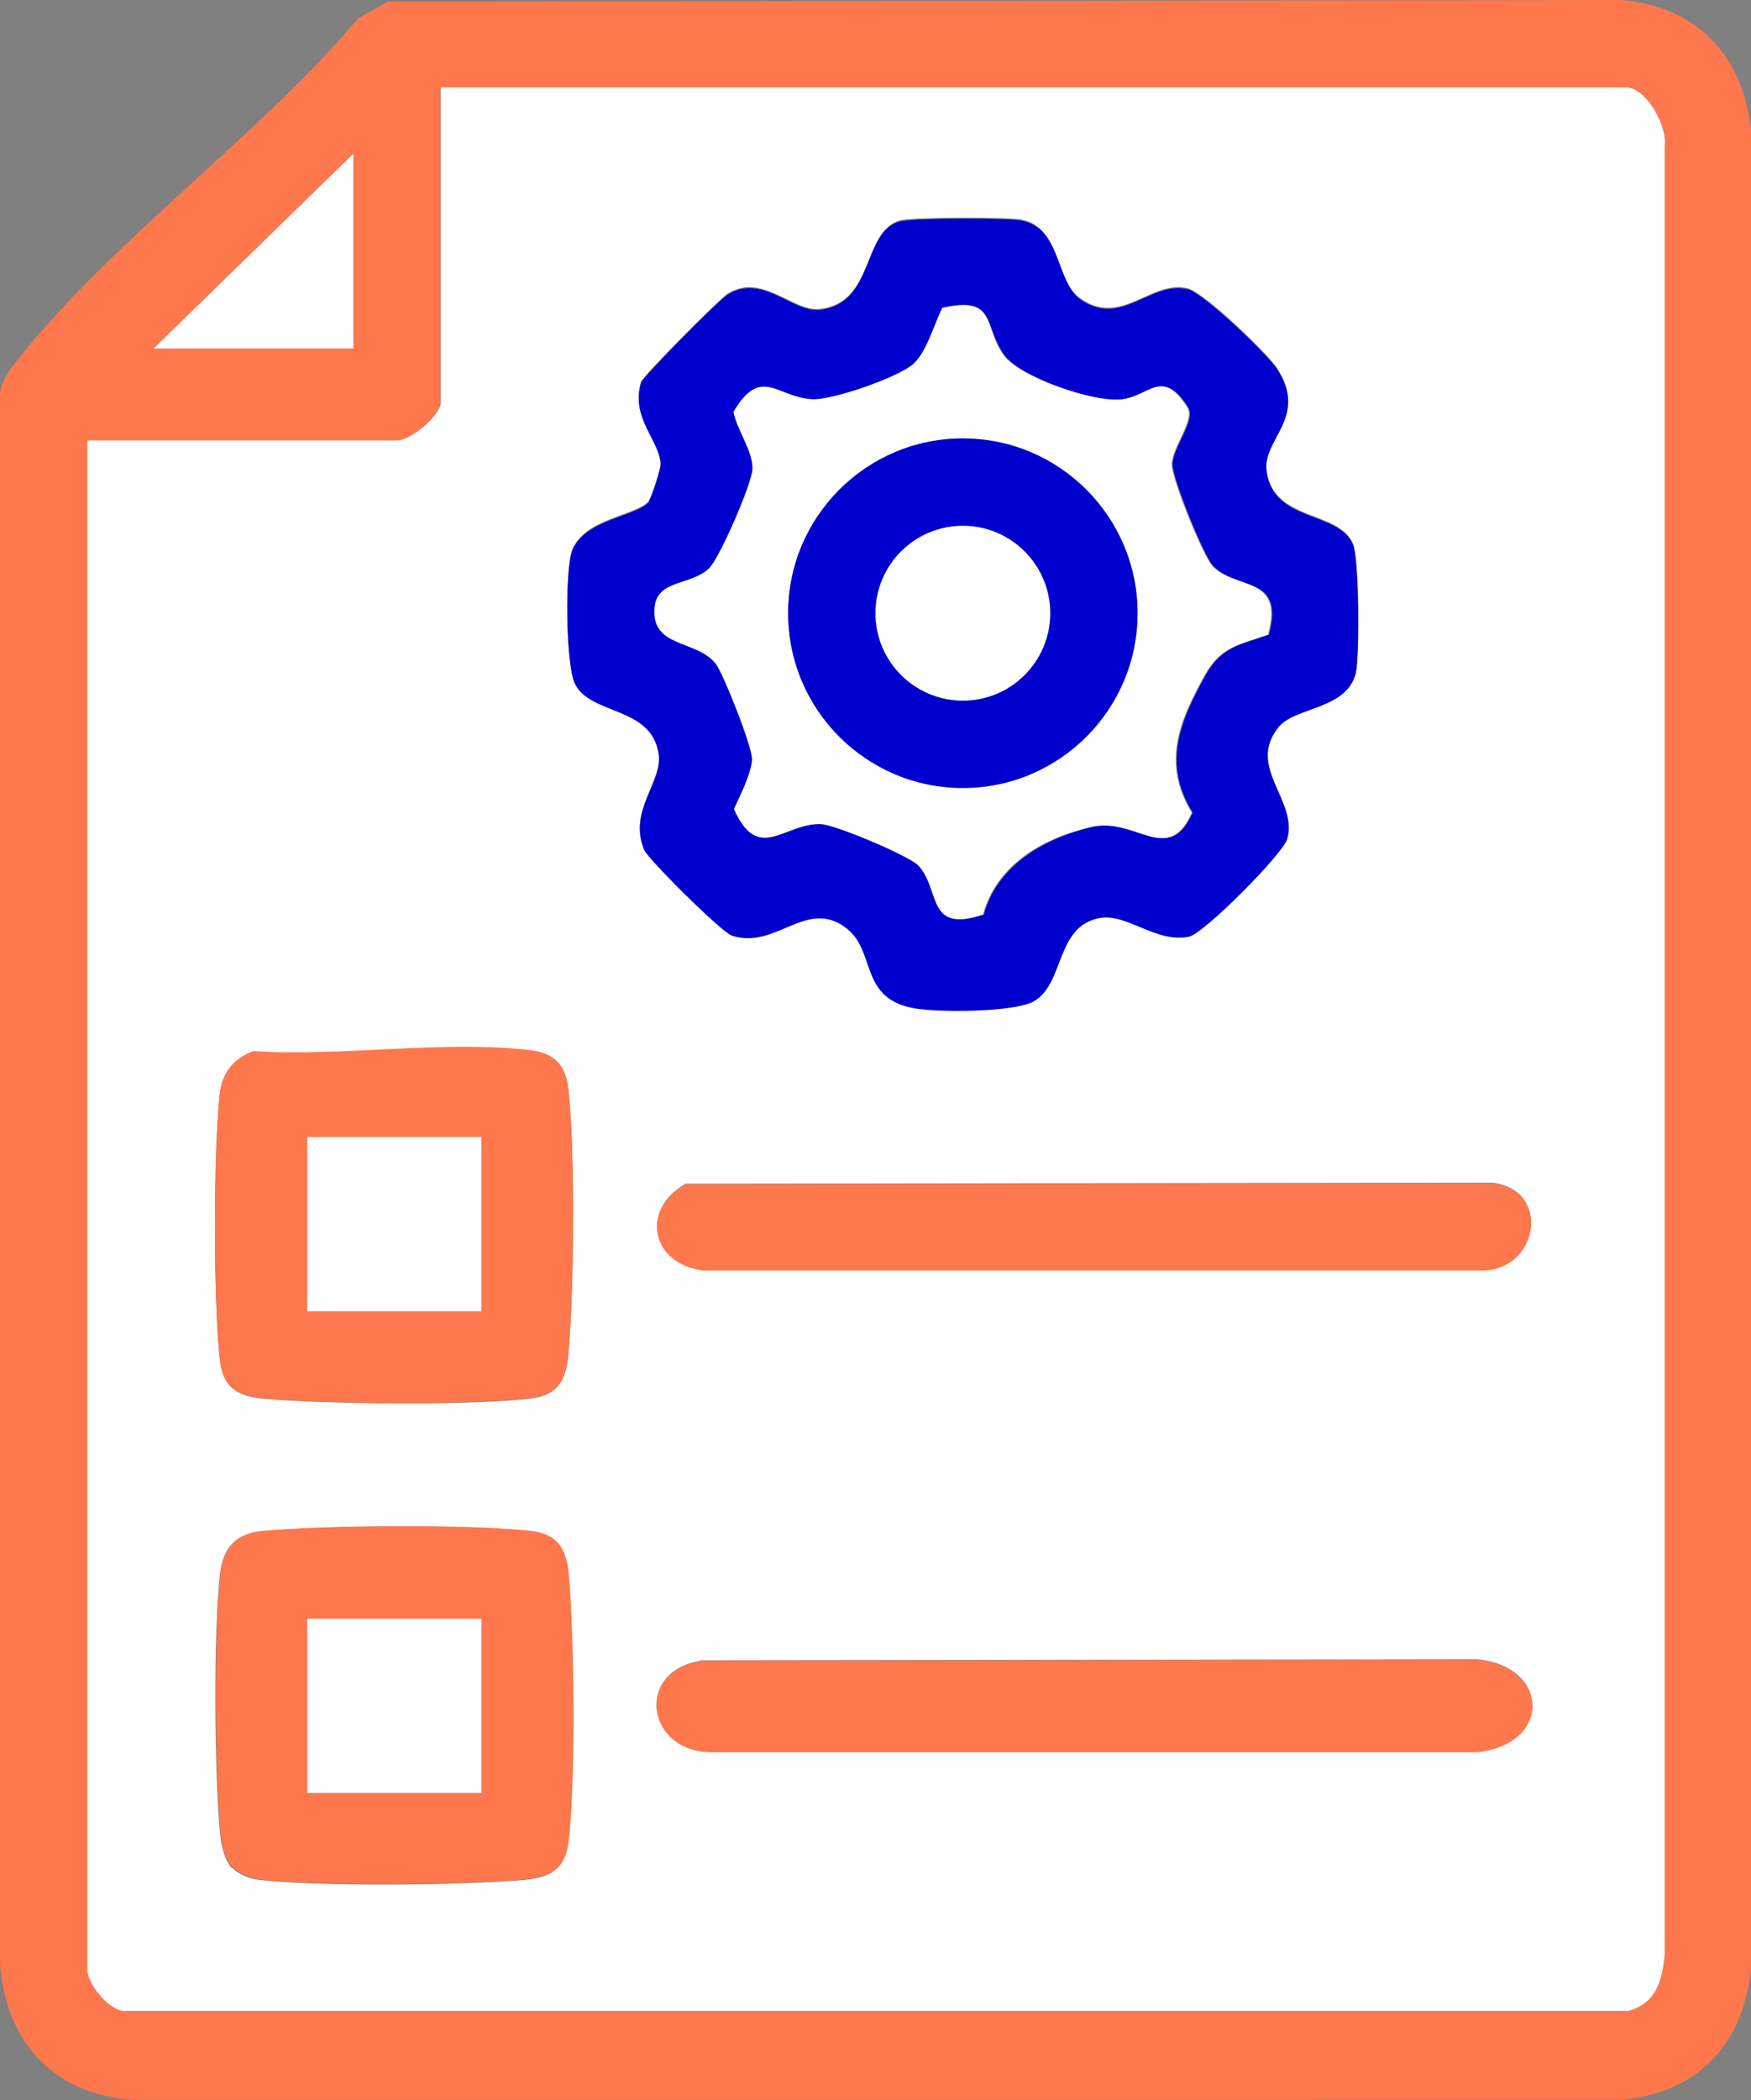
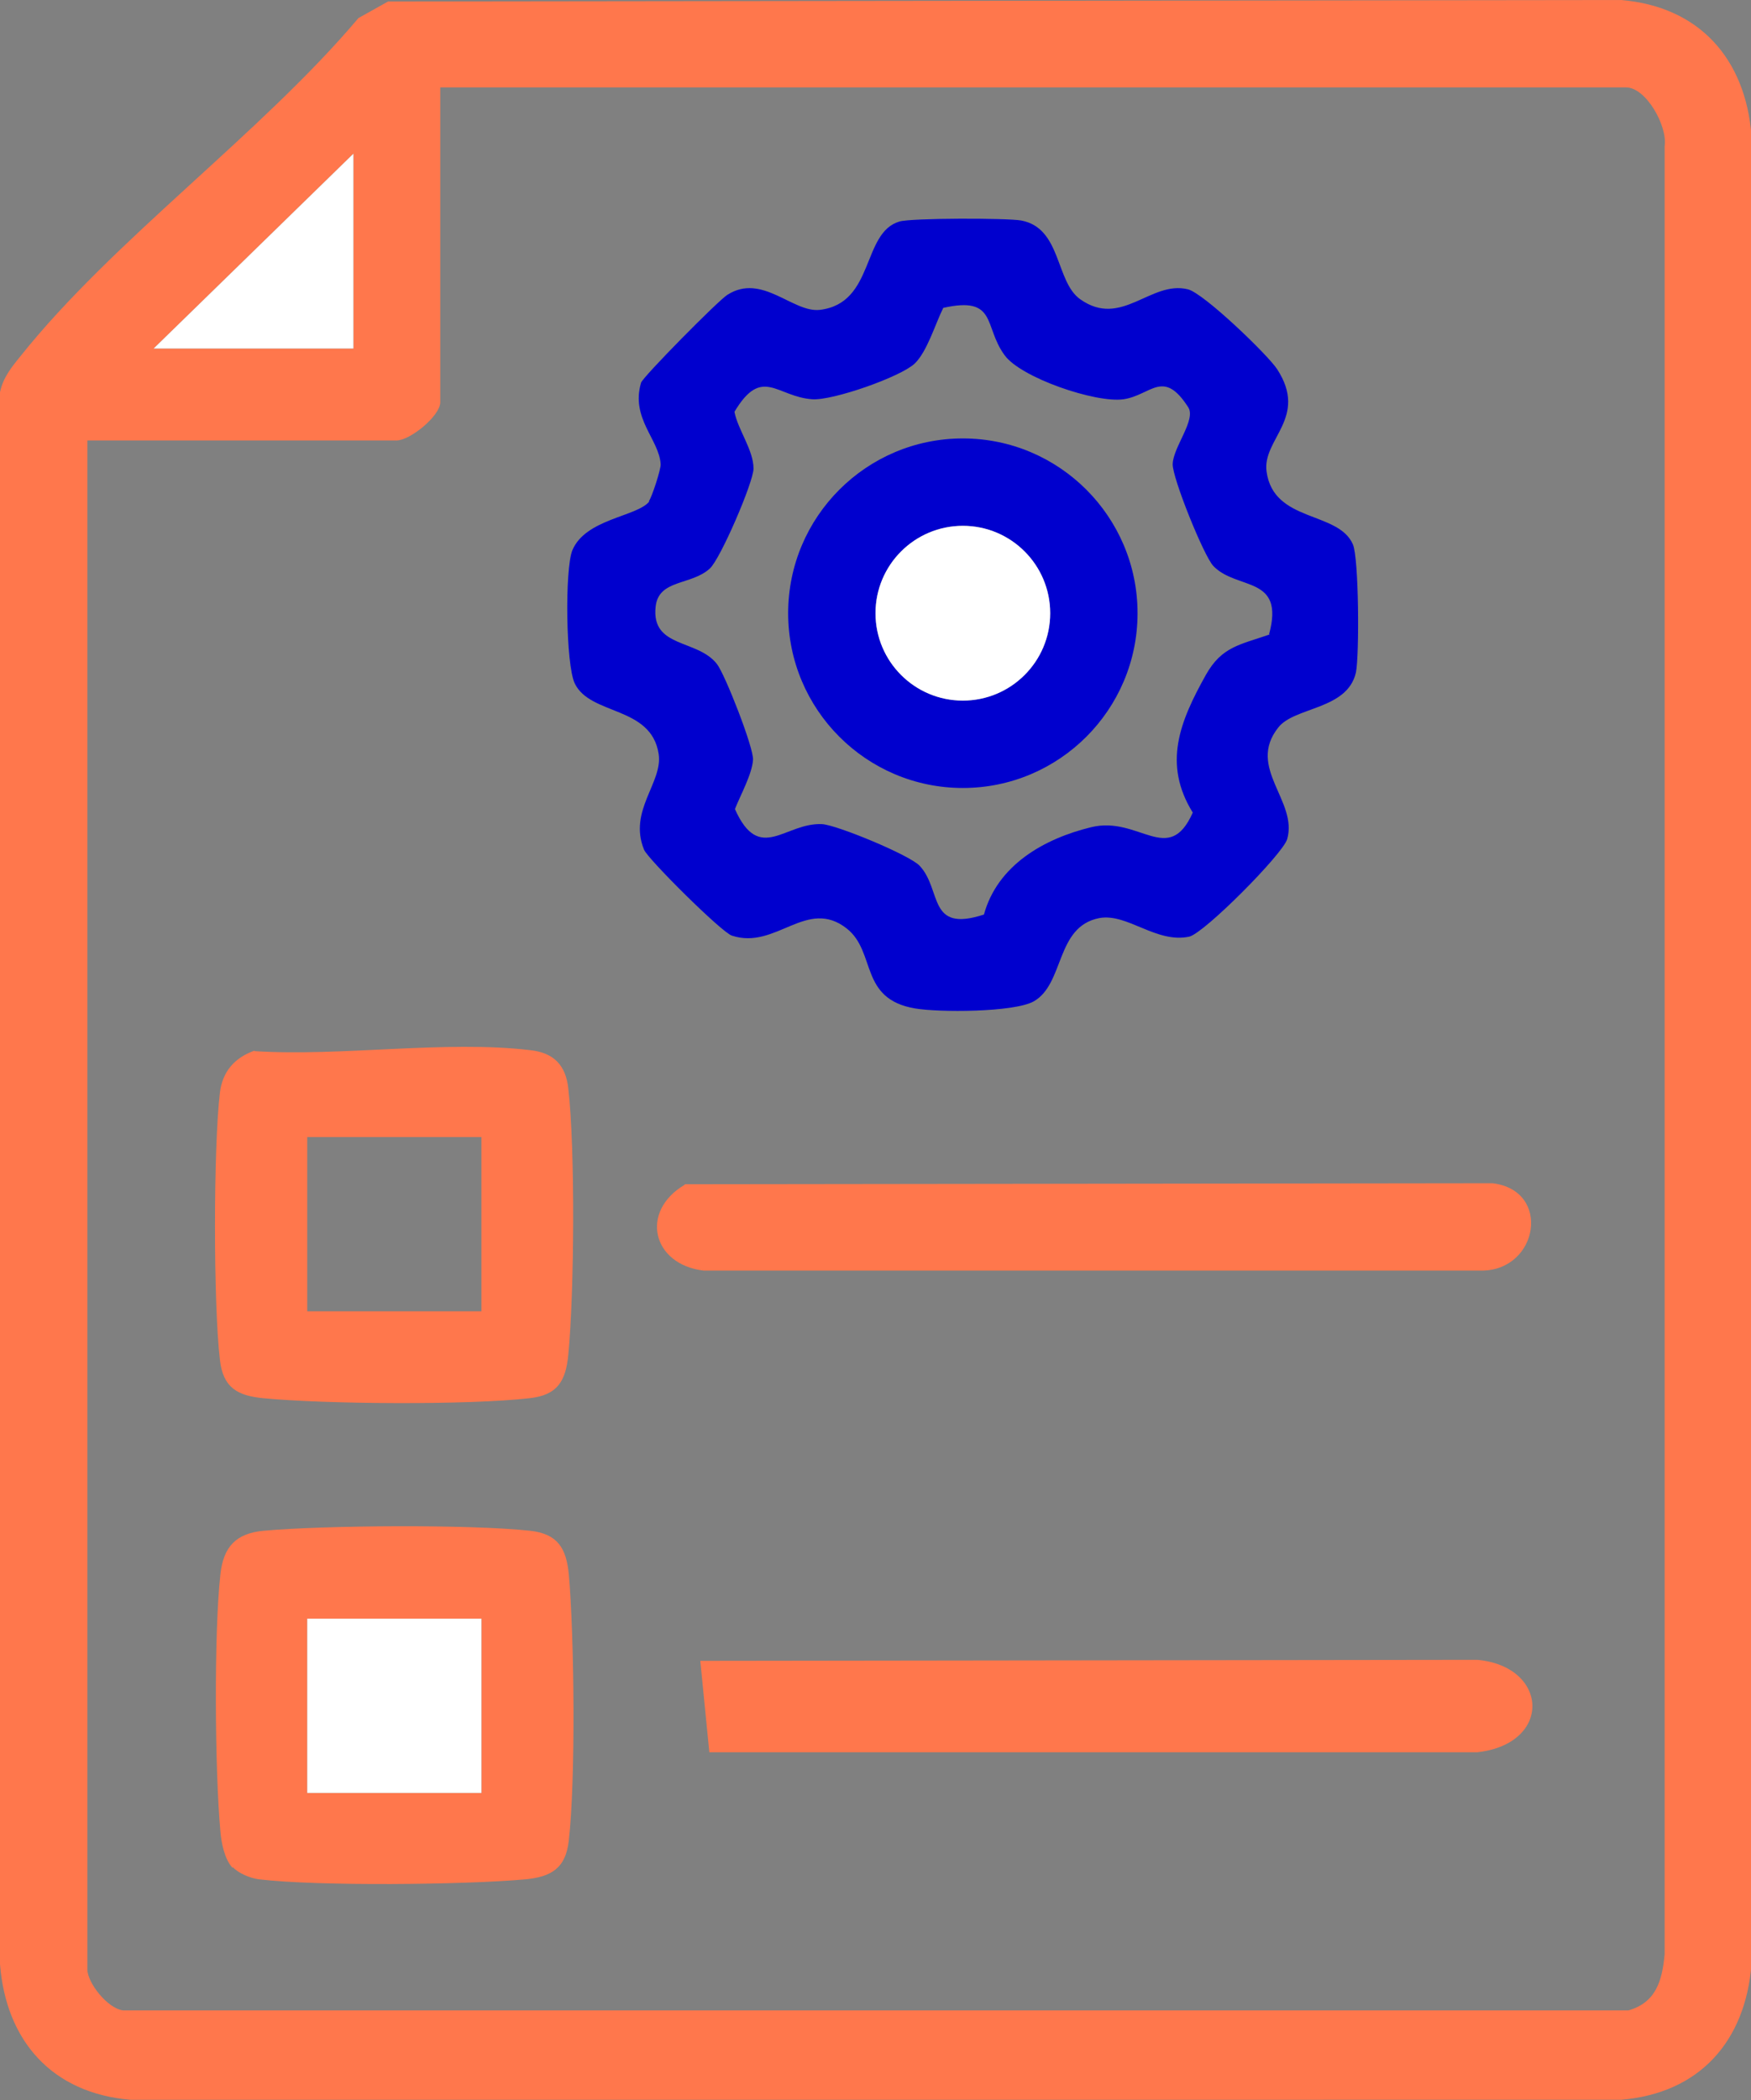
<svg xmlns="http://www.w3.org/2000/svg" id="Layer_2" data-name="Layer 2" viewBox="0 0 34.88 41.82">
  <rect x="0" y="0" width="34.88" height="41.82" fill="#808080" stroke="none" />
  <defs>
    <style>
      .cls-1 {
        fill: #fff;
      }

      .cls-2 {
        fill: #0000ce;
      }

      .cls-3 {
        fill: #ff774c;
      }
    </style>
  </defs>
  <g id="Layer_1-2" data-name="Layer 1">
    <g>
      <path class="cls-3" d="M7.73.03l24.56-.03c1.56.13,2.48,1.17,2.6,2.7v36.41c-.12,1.53-1.03,2.57-2.6,2.7H2.6c-1.56-.13-2.48-1.17-2.6-2.7V7.81c.06-.29.23-.5.41-.72C2.26,4.77,5.19,2.67,7.14.36L7.73.03ZM1.74,8.77v30.44c0,.27.4.78.71.82h29.99c.55-.16.67-.59.72-1.12V2.91c.06-.4-.37-1.17-.77-1.17H8.77v6.27c0,.27-.6.76-.87.76H1.74ZM7.04,3.06l-3.98,3.88h3.98v-3.88Z" />
-       <path class="cls-1" d="M1.74,8.77h6.17c.27,0,.87-.5.87-.76V1.74h23.61c.4,0,.83.77.77,1.17v36.01c-.05.53-.17.96-.72,1.12H2.45c-.31-.04-.71-.55-.71-.82V8.77ZM12.93,9.97c-.25.3-1.27.34-1.53.97-.15.38-.13,2.28.05,2.65.31.64,1.52.44,1.67,1.4.09.57-.61,1.13-.29,1.91.08.19,1.55,1.65,1.75,1.71.87.28,1.49-.77,2.29-.14.6.47.24,1.41,1.36,1.59.48.08,1.96.08,2.36-.14.62-.34.43-1.49,1.31-1.66.55-.1,1.13.51,1.79.37.3-.06,1.86-1.63,1.95-1.94.22-.76-.81-1.42-.18-2.22.33-.42,1.38-.35,1.55-1.1.08-.34.07-2.27-.06-2.55-.29-.67-1.58-.43-1.72-1.45-.09-.65.84-1.07.21-2.04-.19-.3-1.47-1.52-1.78-1.59-.73-.18-1.32.78-2.14.2-.5-.35-.38-1.42-1.18-1.57-.29-.05-2.18-.05-2.42.02-.75.22-.49,1.64-1.59,1.76-.55.06-1.15-.74-1.84-.3-.17.11-1.68,1.63-1.72,1.75-.21.7.36,1.13.39,1.62,0,.1-.18.67-.23.73ZM5.07,20.93c-.39.14-.64.42-.69.84-.13,1.11-.13,4.2,0,5.31.06.55.35.72.86.77,1.23.11,4.1.14,5.31,0,.55-.06.72-.35.77-.86.11-1.23.14-4.1,0-5.31-.05-.47-.29-.71-.76-.76-1.68-.2-3.76.13-5.49.02ZM13.64,23.58c-.9.53-.64,1.59.38,1.71h15.5c1.12-.01,1.39-1.6.21-1.74l-16.09.02ZM4.63,37.19c.11.13.35.22.52.24,1.17.14,4.11.11,5.31,0,.51-.05.8-.21.86-.77.14-1.21.12-4.08,0-5.31-.05-.51-.21-.8-.77-.86-1.19-.14-4.1-.12-5.31,0-.55.05-.8.32-.86.87-.13,1.18-.11,3.91,0,5.11.02.24.08.55.24.73ZM13.95,33.07c-1.29.21-1.08,1.77.18,1.81h15.3c1.5-.17,1.42-1.71,0-1.84l-15.48.02Z" />
      <polygon class="cls-1" points="7.04 3.06 7.04 6.94 3.06 6.94 7.04 3.06" />
-       <path class="cls-3" d="M13.95,33.07l15.48-.02c1.42.13,1.5,1.67,0,1.84h-15.3c-1.26-.04-1.47-1.6-.18-1.81Z" />
+       <path class="cls-3" d="M13.95,33.07l15.48-.02c1.42.13,1.5,1.67,0,1.84h-15.3Z" />
      <path class="cls-3" d="M13.64,23.58l16.09-.02c1.18.14.92,1.73-.21,1.74h-15.5c-1.03-.12-1.28-1.18-.38-1.71Z" />
      <g>
        <path class="cls-3" d="M4.63,37.19c-.16-.18-.22-.49-.24-.73-.11-1.2-.13-3.93,0-5.11.06-.56.32-.82.86-.87,1.21-.11,4.12-.13,5.31,0,.55.06.72.35.77.86.11,1.23.14,4.1,0,5.31-.06.55-.35.72-.86.77-1.21.11-4.14.14-5.31,0-.17-.02-.41-.12-.52-.24ZM9.59,32.23h-3.47v3.47h3.47v-3.47Z" />
        <rect class="cls-1" x="6.12" y="32.23" width="3.47" height="3.47" />
      </g>
      <g>
        <path class="cls-2" d="M12.93,9.97c.05-.06.24-.63.23-.73-.03-.49-.6-.91-.39-1.62.04-.12,1.54-1.64,1.72-1.75.69-.44,1.3.36,1.84.3,1.1-.13.83-1.54,1.59-1.76.24-.07,2.13-.07,2.42-.02.81.15.68,1.22,1.18,1.57.82.58,1.4-.38,2.14-.2.31.07,1.59,1.3,1.78,1.59.63.97-.3,1.39-.21,2.04.14,1.02,1.43.78,1.72,1.45.12.28.13,2.21.06,2.55-.17.75-1.23.68-1.55,1.1-.63.8.4,1.46.18,2.22-.09.3-1.65,1.87-1.95,1.94-.66.14-1.23-.47-1.79-.37-.88.17-.69,1.31-1.31,1.66-.4.22-1.89.22-2.36.14-1.12-.19-.77-1.12-1.36-1.59-.8-.63-1.41.43-2.29.14-.2-.06-1.67-1.52-1.75-1.71-.32-.78.38-1.34.29-1.91-.15-.96-1.36-.76-1.67-1.4-.18-.37-.2-2.27-.05-2.65.26-.63,1.28-.67,1.53-.97ZM25.28,12.63c.32-1.18-.64-.87-1.11-1.36-.19-.2-.82-1.76-.81-2.03.01-.34.47-.88.31-1.13-.5-.78-.74-.24-1.29-.16s-2.05-.43-2.37-.88c-.42-.57-.14-1.18-1.22-.94-.16.32-.32.87-.57,1.11-.29.27-1.64.74-2.04.71-.71-.05-1-.67-1.55.25.07.36.38.76.38,1.13,0,.27-.66,1.8-.87,1.99-.37.34-1.02.21-1.08.76-.09.83.83.64,1.22,1.14.16.2.74,1.68.72,1.91-.02.29-.25.7-.36.98.49,1.1,1,.26,1.74.3.3.02,1.75.62,1.94.83.45.48.15,1.34,1.28.97.27-.98,1.19-1.51,2.14-1.74s1.54.79,2.02-.29c-.6-.97-.26-1.81.26-2.74.32-.57.68-.6,1.28-.81Z" />
-         <path class="cls-1" d="M25.28,12.63c-.6.21-.96.24-1.28.81-.52.93-.86,1.77-.26,2.74-.48,1.08-1.12.07-2.02.29-.95.22-1.87.75-2.14,1.74-1.13.38-.84-.48-1.28-.97-.19-.2-1.64-.81-1.94-.83-.74-.04-1.25.8-1.74-.3.12-.27.34-.69.36-.98.02-.23-.57-1.71-.72-1.91-.38-.49-1.31-.31-1.22-1.14.06-.54.72-.42,1.08-.76.21-.19.87-1.72.87-1.99,0-.37-.31-.76-.38-1.13.55-.92.84-.3,1.55-.25.4.03,1.75-.44,2.04-.71.26-.24.41-.79.57-1.11,1.09-.25.81.37,1.22.94.32.44,1.82.96,2.37.88s.79-.62,1.29.16c.16.25-.3.79-.31,1.13-.01.27.62,1.83.81,2.03.47.49,1.43.18,1.11,1.36ZM22.66,12.21c0-1.92-1.56-3.48-3.48-3.48s-3.48,1.56-3.48,3.48,1.56,3.48,3.48,3.48,3.48-1.56,3.48-3.48Z" />
        <path class="cls-2" d="M22.66,12.21c0,1.92-1.56,3.48-3.48,3.48s-3.48-1.56-3.48-3.48,1.56-3.48,3.48-3.48,3.48,1.56,3.48,3.48ZM20.92,12.21c0-.96-.78-1.74-1.74-1.74s-1.74.78-1.74,1.74.78,1.74,1.74,1.74,1.74-.78,1.74-1.74Z" />
        <circle class="cls-1" cx="19.18" cy="12.21" r="1.74" />
      </g>
      <g>
        <path class="cls-3" d="M5.07,20.93c1.73.11,3.8-.22,5.49-.02.47.05.71.3.76.76.14,1.21.12,4.08,0,5.31-.05.51-.21.8-.77.86-1.21.14-4.08.12-5.31,0-.51-.05-.8-.21-.86-.77-.13-1.11-.13-4.2,0-5.31.05-.42.29-.7.69-.84ZM9.59,22.64h-3.47v3.47h3.47v-3.47Z" />
-         <rect class="cls-1" x="6.12" y="22.64" width="3.47" height="3.47" />
      </g>
    </g>
  </g>
</svg>